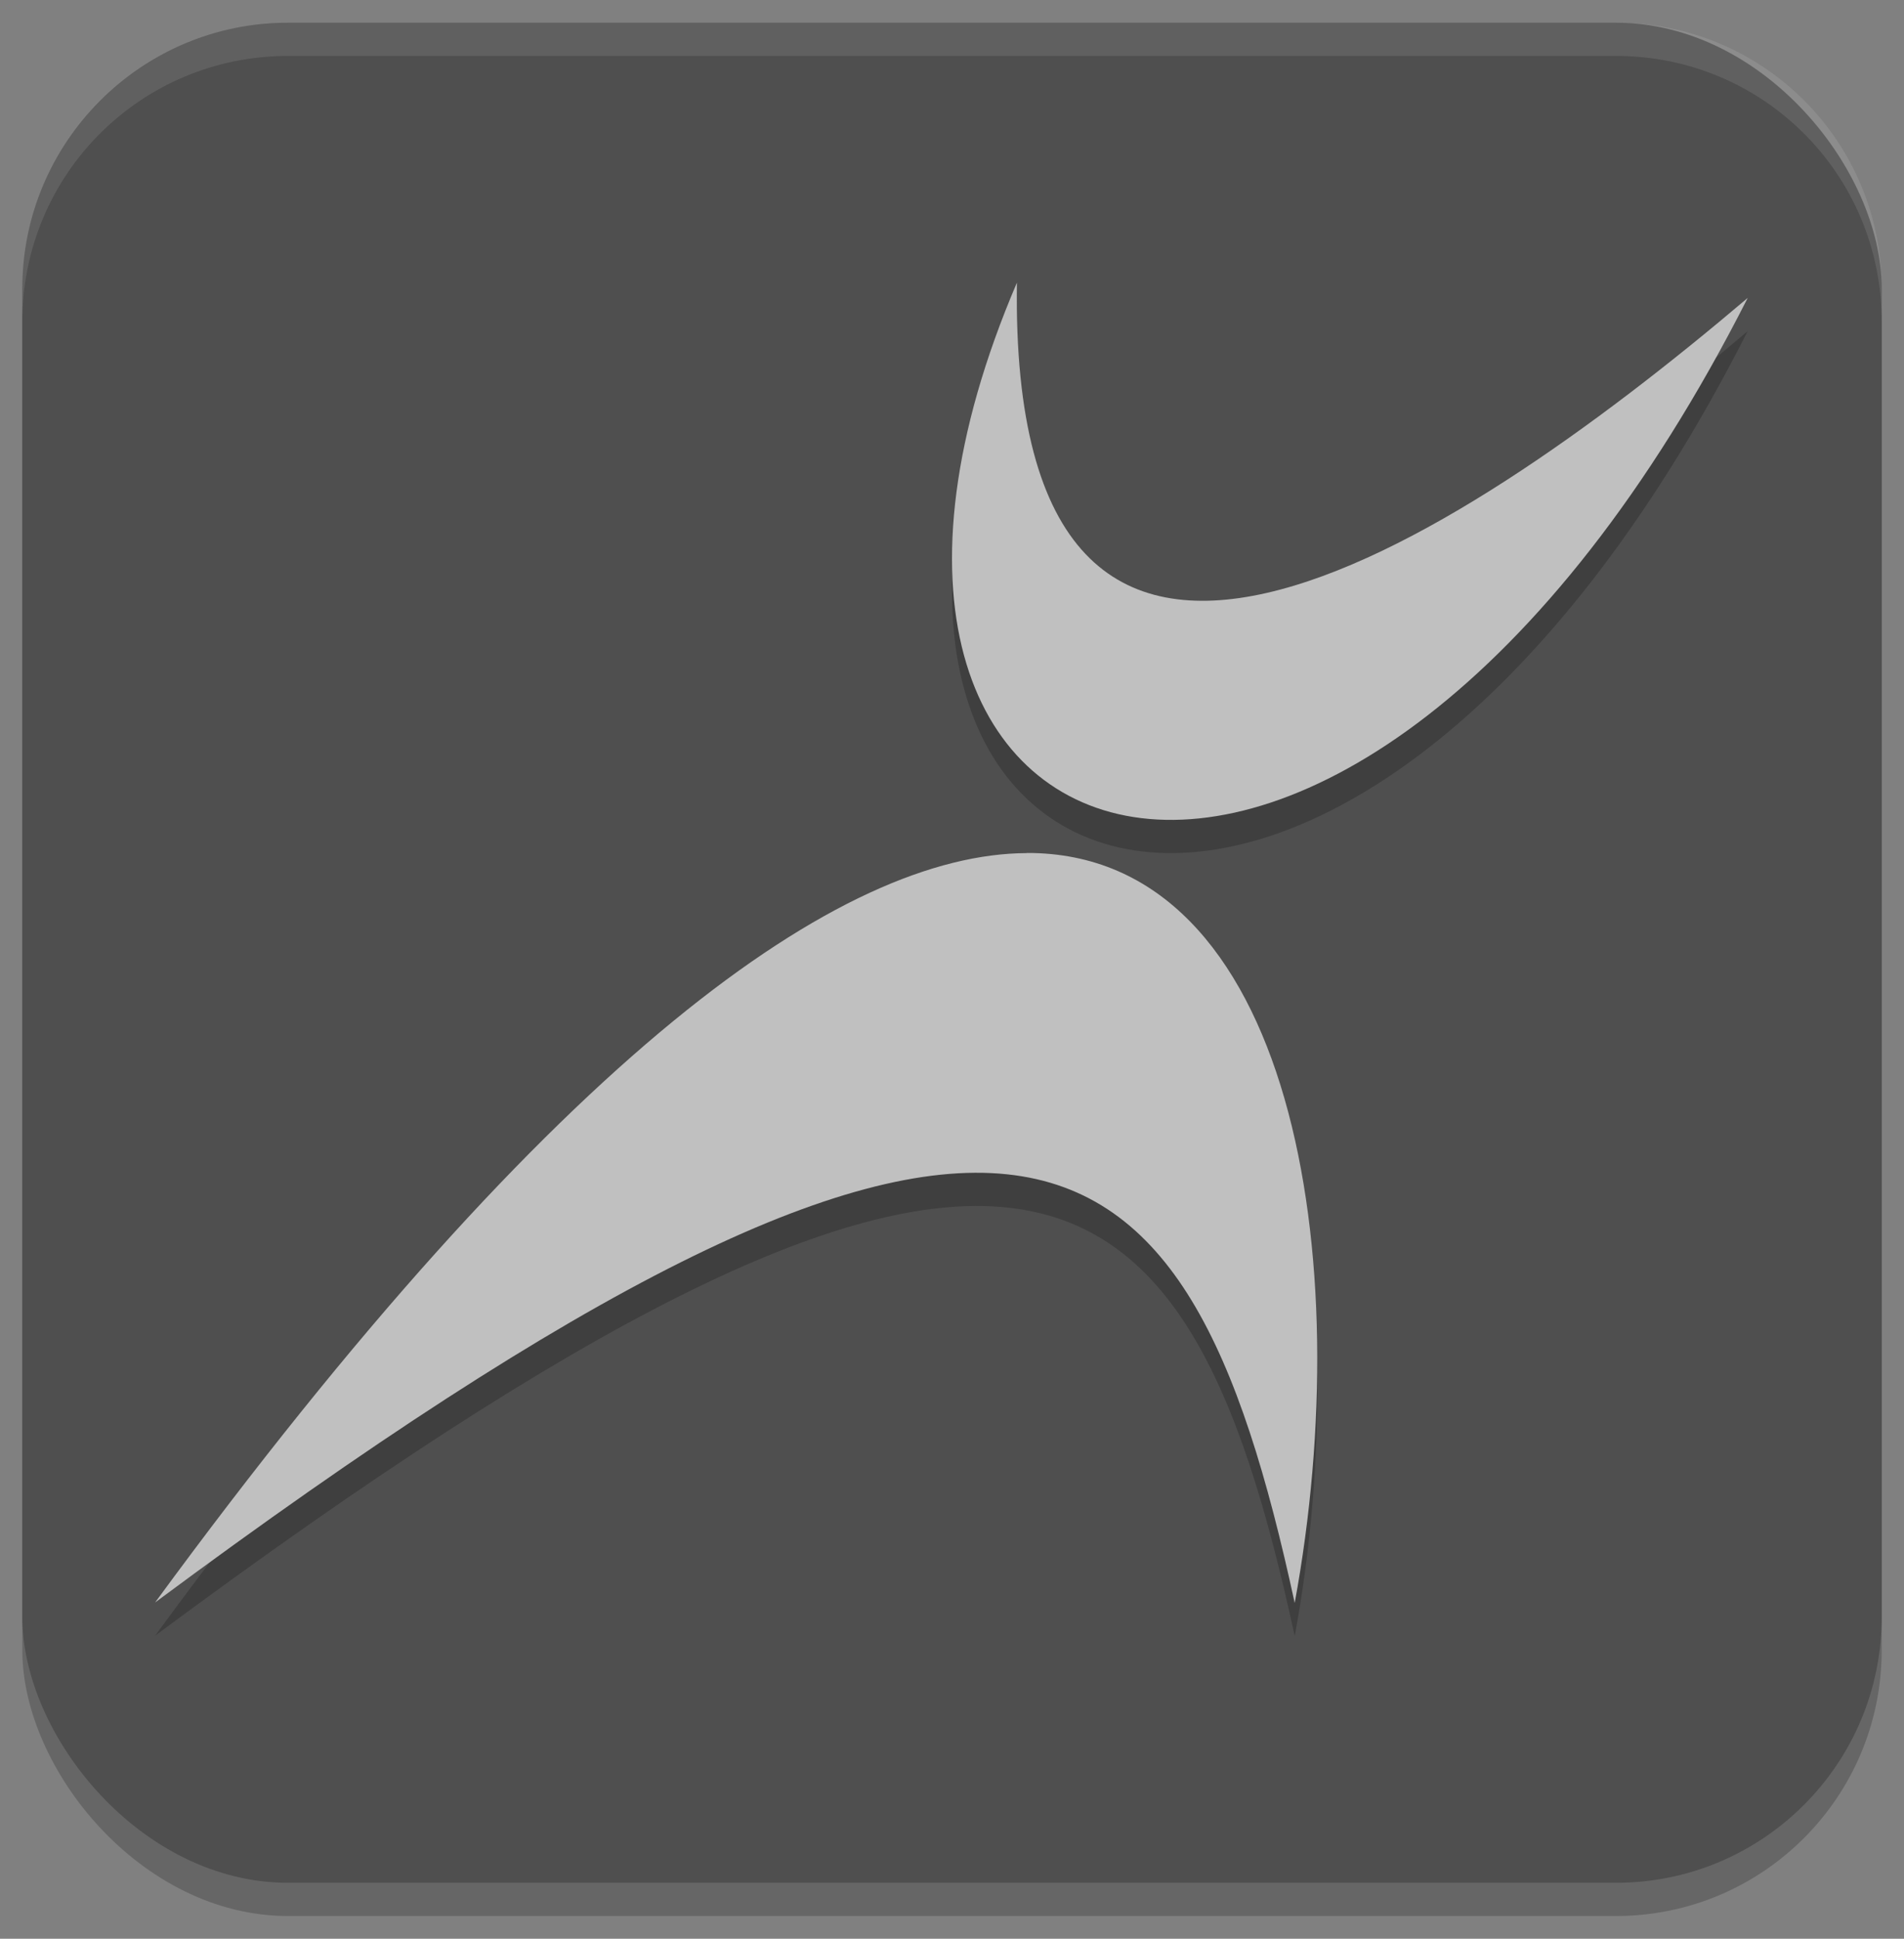
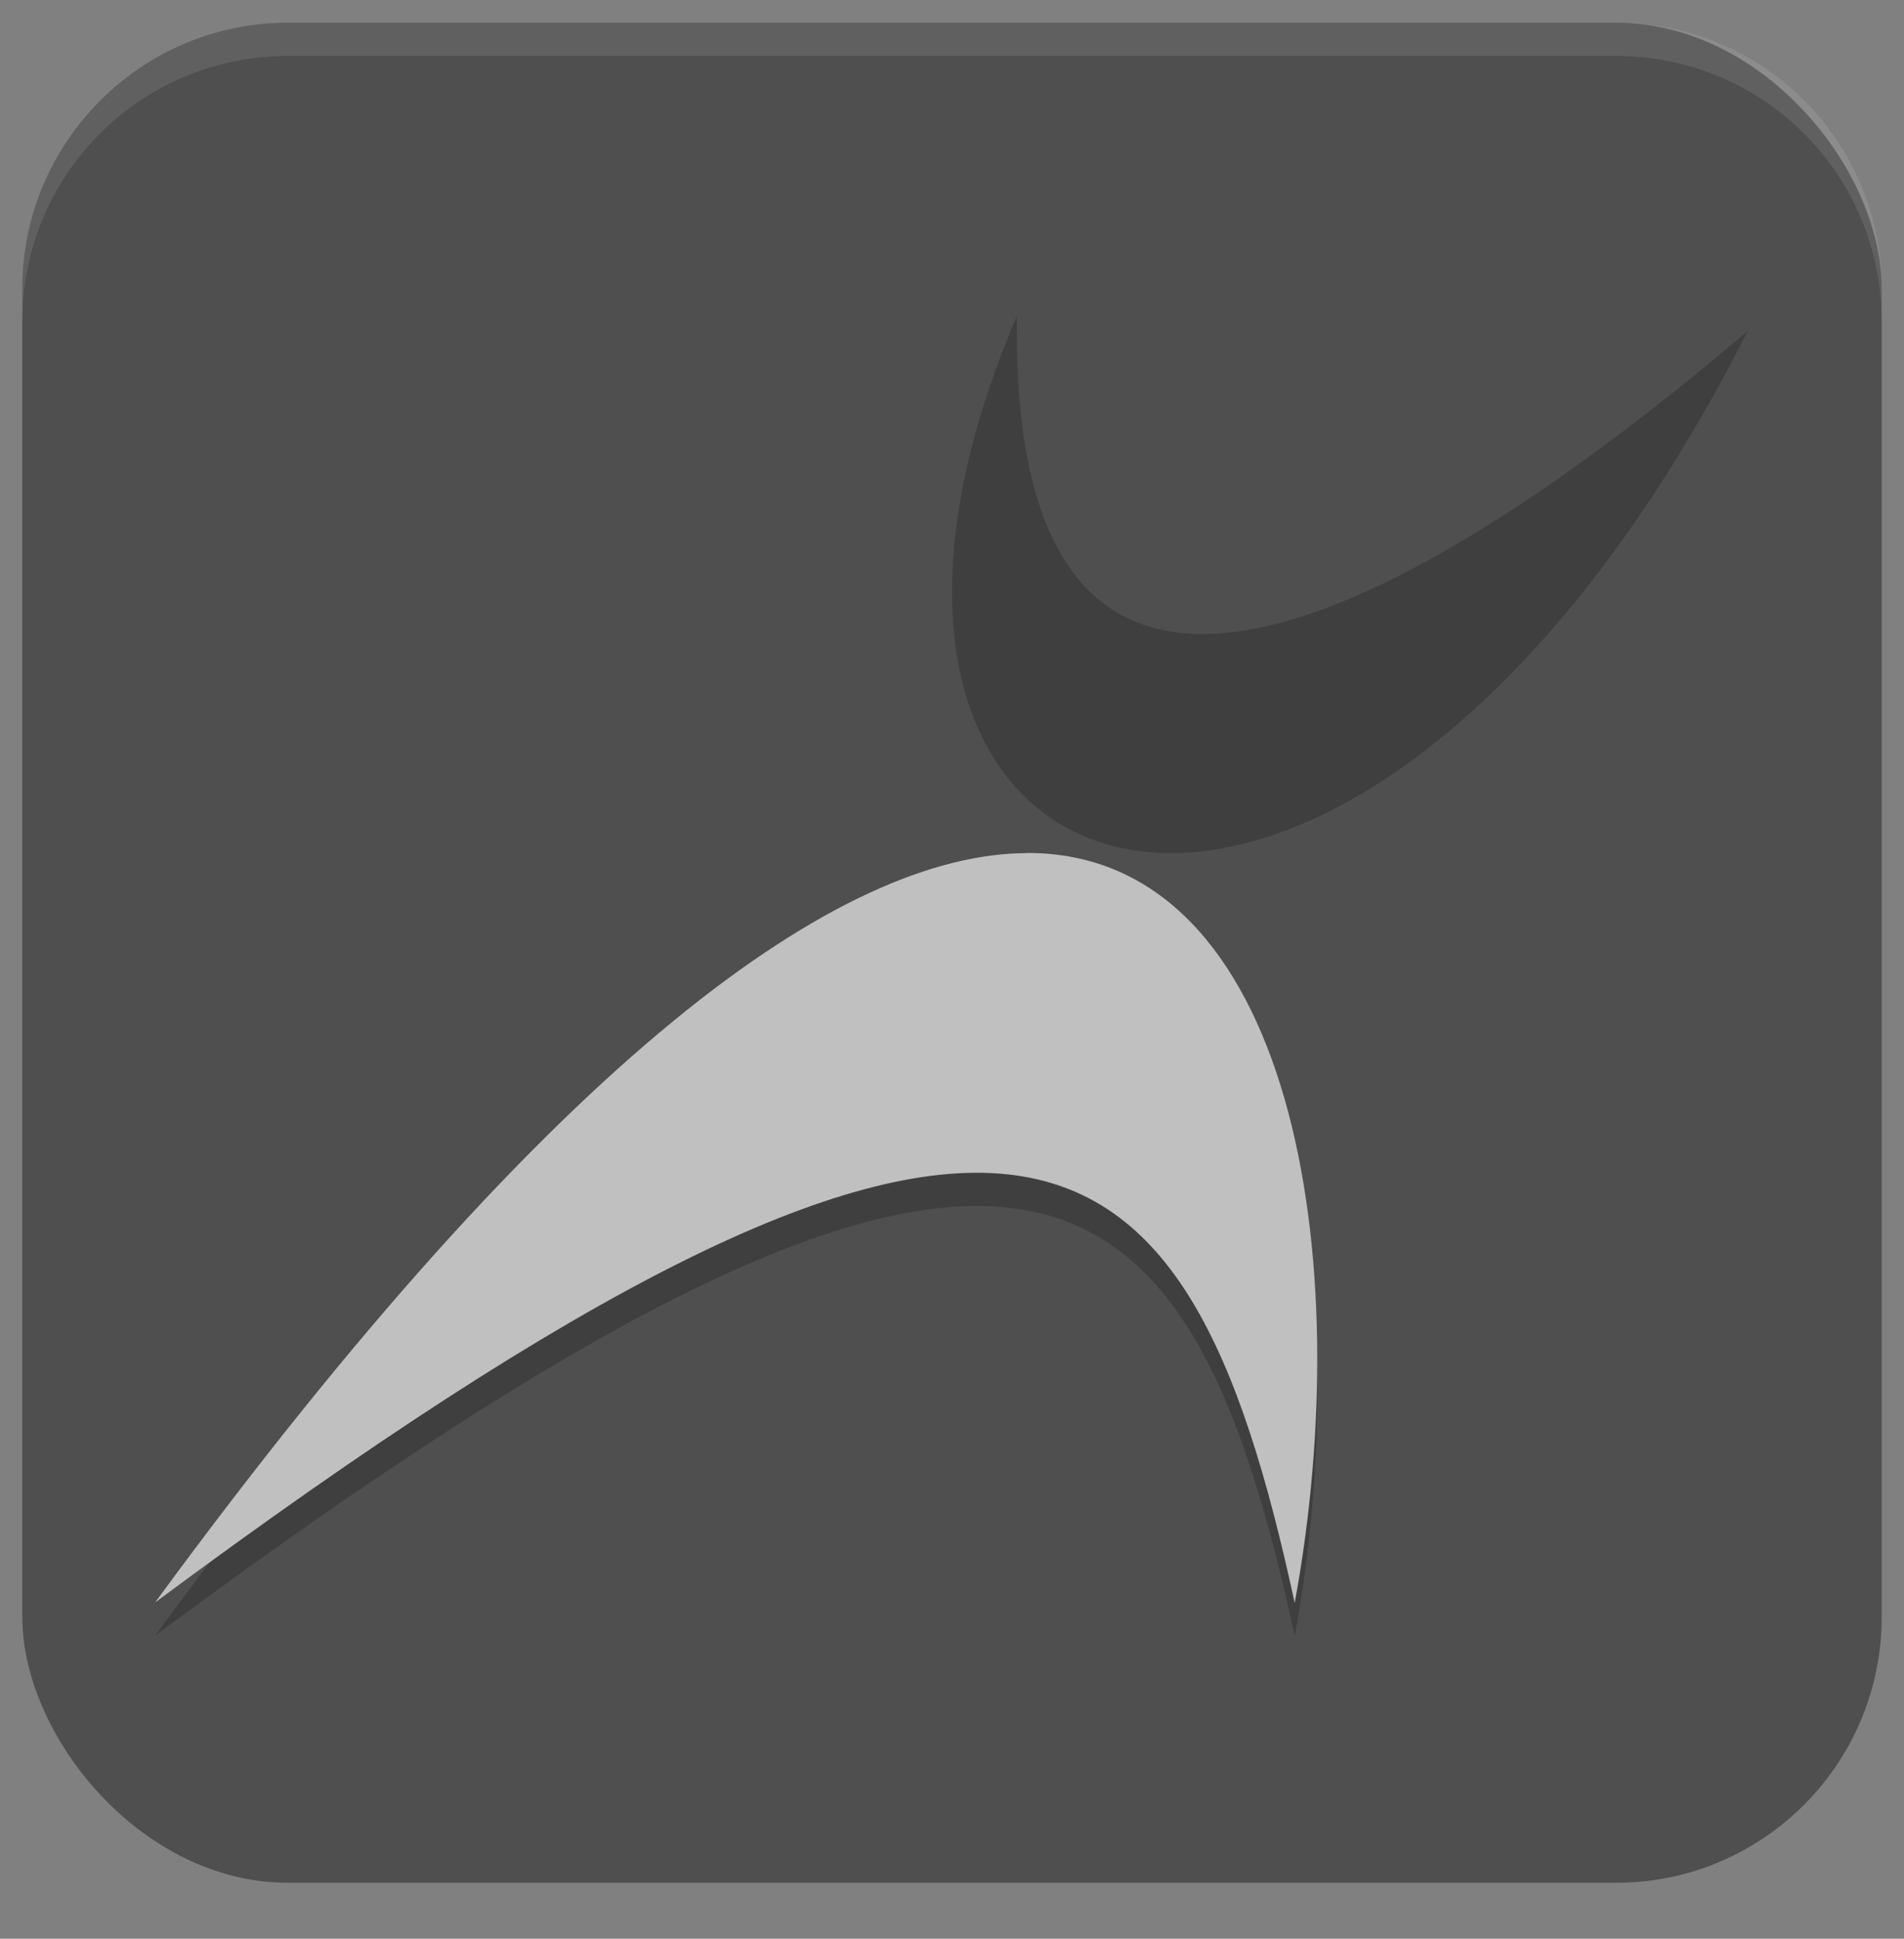
<svg xmlns="http://www.w3.org/2000/svg" xmlns:ns1="http://sodipodi.sourceforge.net/DTD/sodipodi-0.dtd" xmlns:ns2="http://www.inkscape.org/namespaces/inkscape" width="503.018" height="512" version="1.1" id="svg14" ns1:docname="hyperbola.svg" ns2:version="1.1.1 (3bf5ae0d25, 2021-09-20)">
  <rect width="100%" height="100%" fill="#808080" stroke="none" />
  <defs id="defs18" />
  <ns1:namedview id="namedview16" pagecolor="#ffffff" bordercolor="#666666" borderopacity="1.0" ns2:pageshadow="2" ns2:pageopacity="0.0" ns2:pagecheckerboard="0" showgrid="false" ns2:zoom="1.7050781" ns2:cx="470.65292" ns2:cy="244.85682" ns2:window-width="3440" ns2:window-height="1417" ns2:window-x="0" ns2:window-y="0" ns2:window-maximized="1" ns2:current-layer="svg14" />
-   <rect opacity="0.2" width="491.228" height="491.228" x="5.895" y="14.772" ry="70.175" id="rect2" style="stroke-width:8.772" />
  <rect style="fill:#4f4f4f;stroke-width:8.772" width="491.228" height="491.228" x="5.895" y="6" ry="70.175" id="rect4" />
-   <path style="opacity:0.2;stroke-width:8.772" d="M 268.659,83.421 C 199.29,245.526 355.814,296.314 461.727,87.447 382.288,154.851 266.466,229.204 268.659,83.421 Z m 2.621,150.613 0.034,0.034 C 222.382,234.22 147.769,286.319 40.982,431.968 268.44,263.196 313.241,299.158 342.055,432.105 358.837,341.053 341.618,233.859 271.28,234.034 Z" id="path6" />
+   <path style="opacity:0.2;stroke-width:8.772" d="M 268.659,83.421 C 199.29,245.526 355.814,296.314 461.727,87.447 382.288,154.851 266.466,229.204 268.659,83.421 m 2.621,150.613 0.034,0.034 C 222.382,234.22 147.769,286.319 40.982,431.968 268.44,263.196 313.241,299.158 342.055,432.105 358.837,341.053 341.618,233.859 271.28,234.034 Z" id="path6" />
  <path fill="#ffffff" style="opacity:0.1;stroke-width:8.772" d="m 76.07,6 c -38.877,0 -70.175,31.298 -70.175,70.175 v 8.772 c 0,-38.877 31.298,-70.175 70.175,-70.175 H 426.947 c 38.877,0 70.175,31.298 70.175,70.175 v -8.772 c 0,-38.877 -31.298,-70.175 -70.175,-70.175 z" id="path8" />
  <path fill="#c0c0c0" d="M 271.321,225.298 C 222.389,225.45 147.769,277.544 40.982,423.193 268.44,254.421 313.233,290.386 342.047,423.333 358.829,332.281 341.624,225.088 271.286,225.263 Z" id="path10" style="stroke-width:8.772" />
-   <path fill="#c0c0c0" d="M 268.661,74.646 C 199.293,236.751 355.819,287.54 461.732,78.674 382.293,146.077 266.468,220.428 268.661,74.646 Z" id="path12" style="stroke-width:8.772" />
</svg>